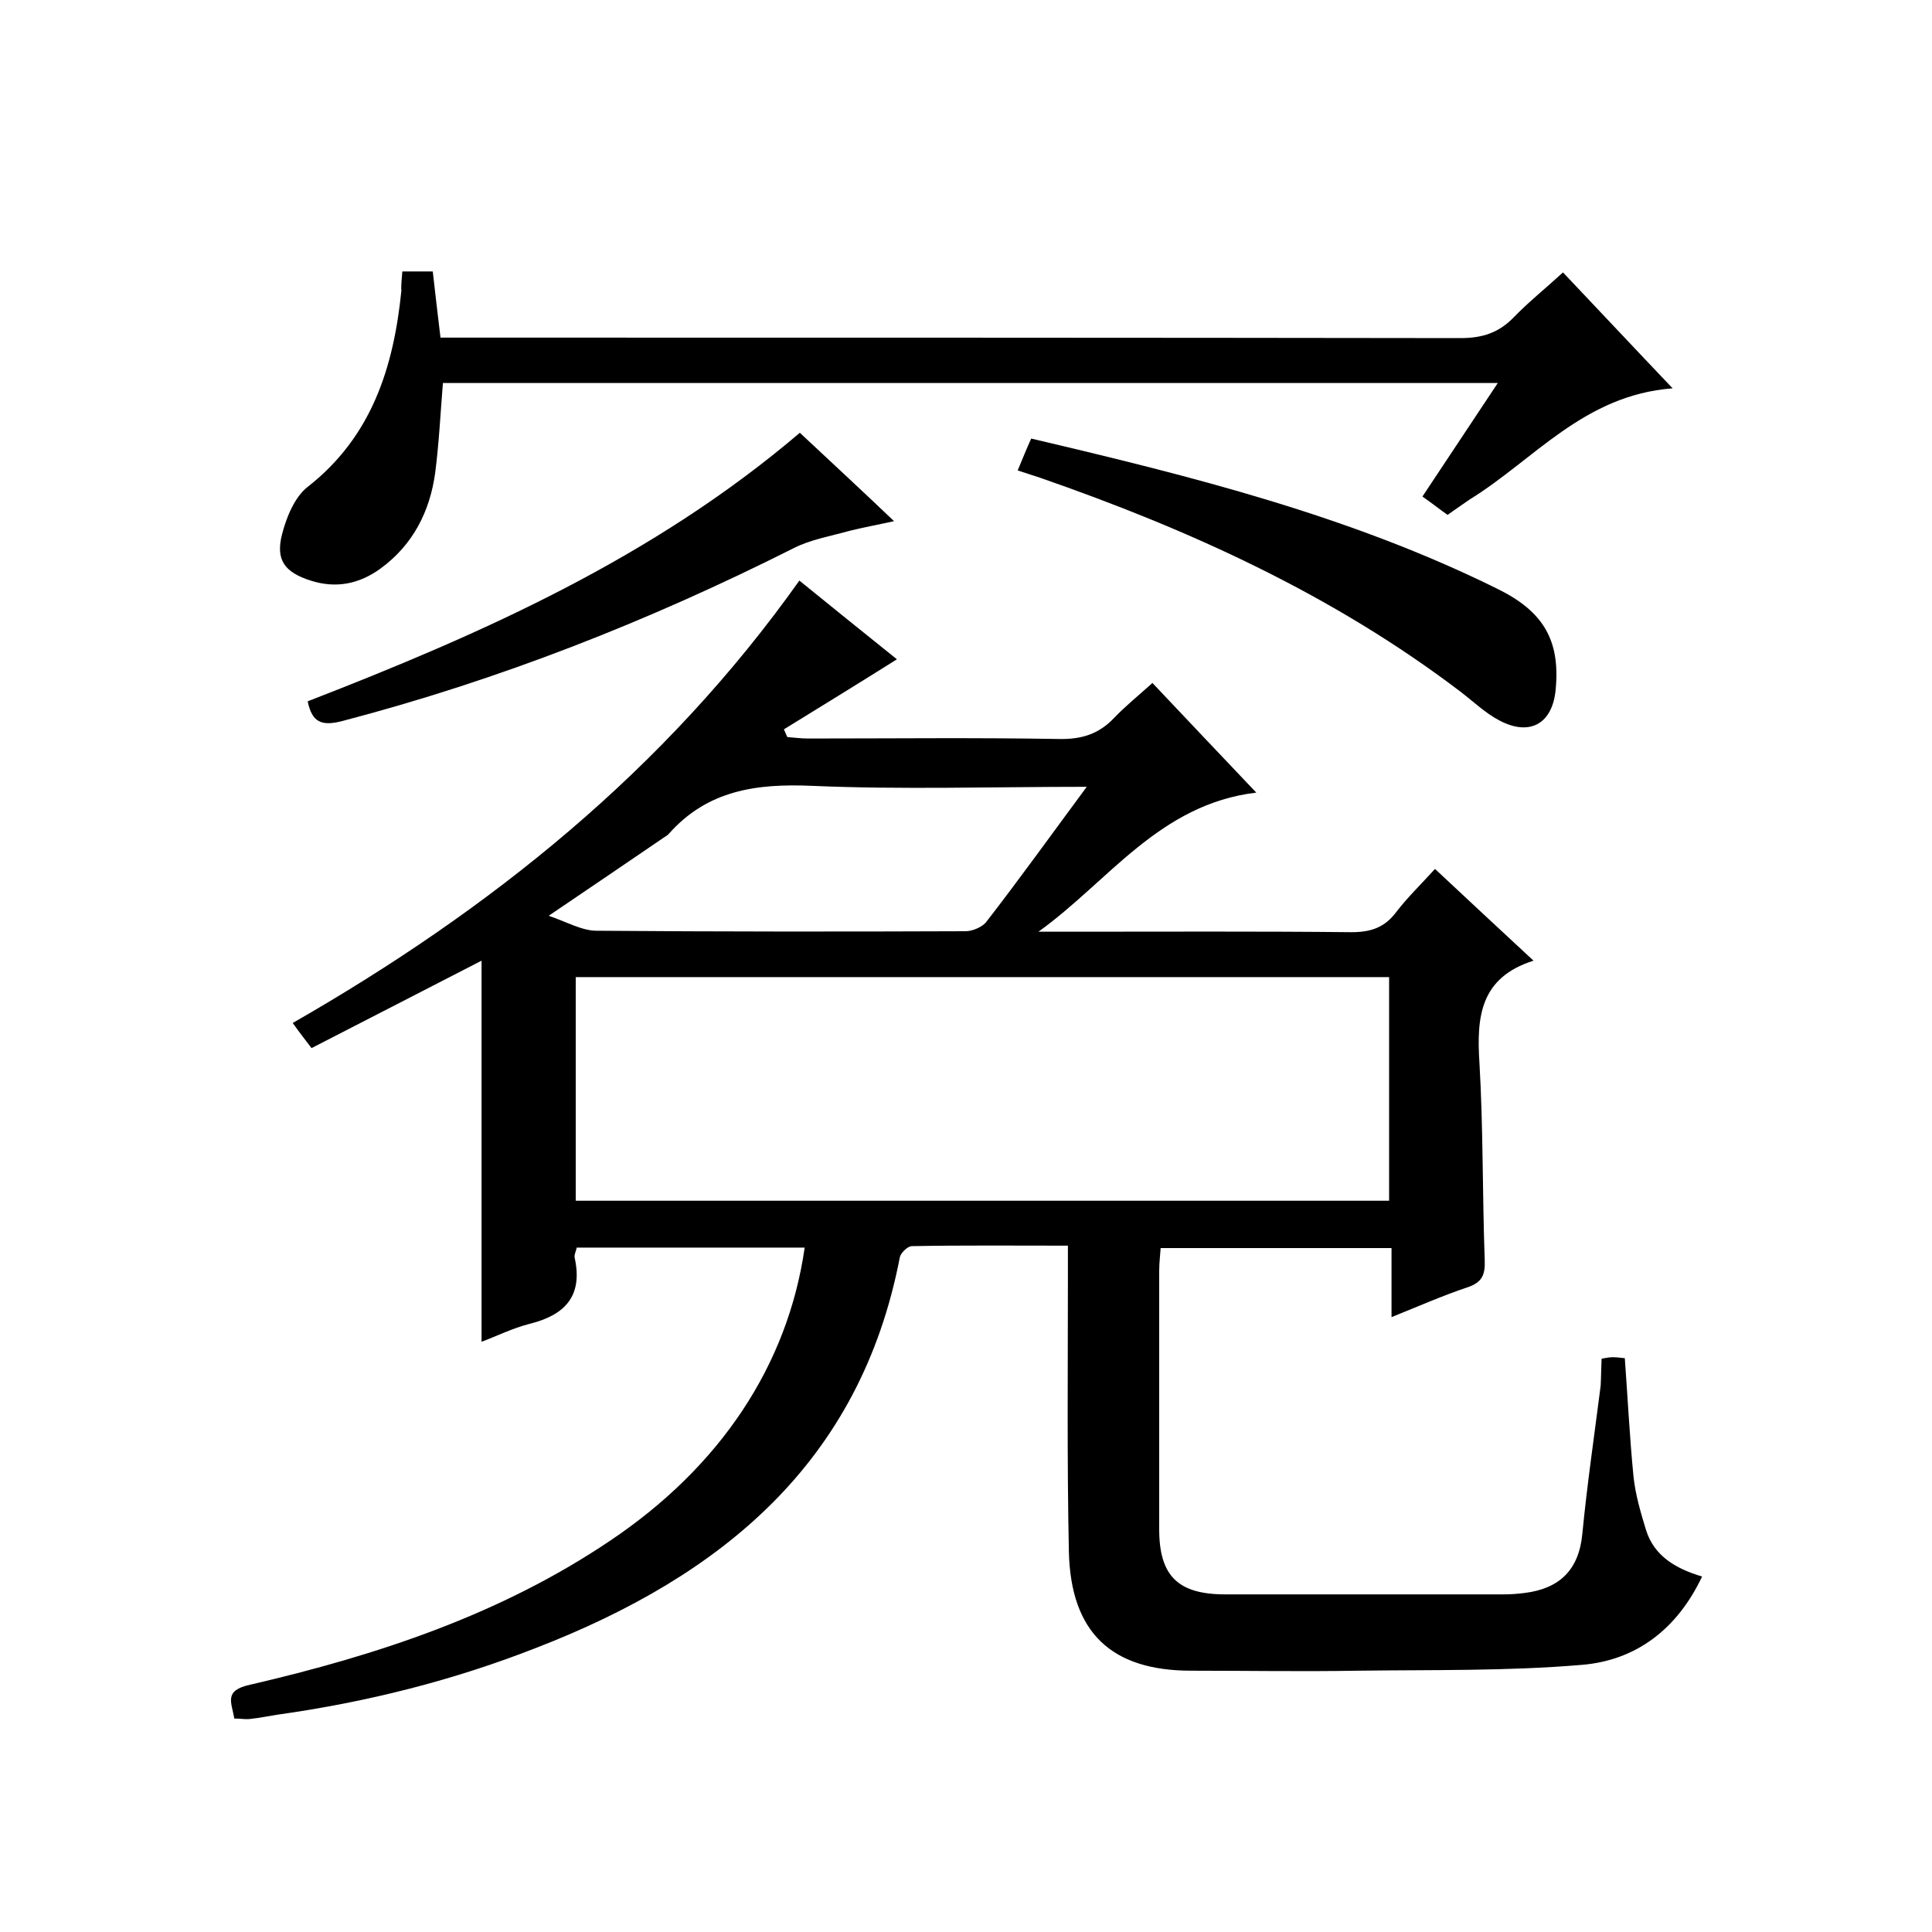
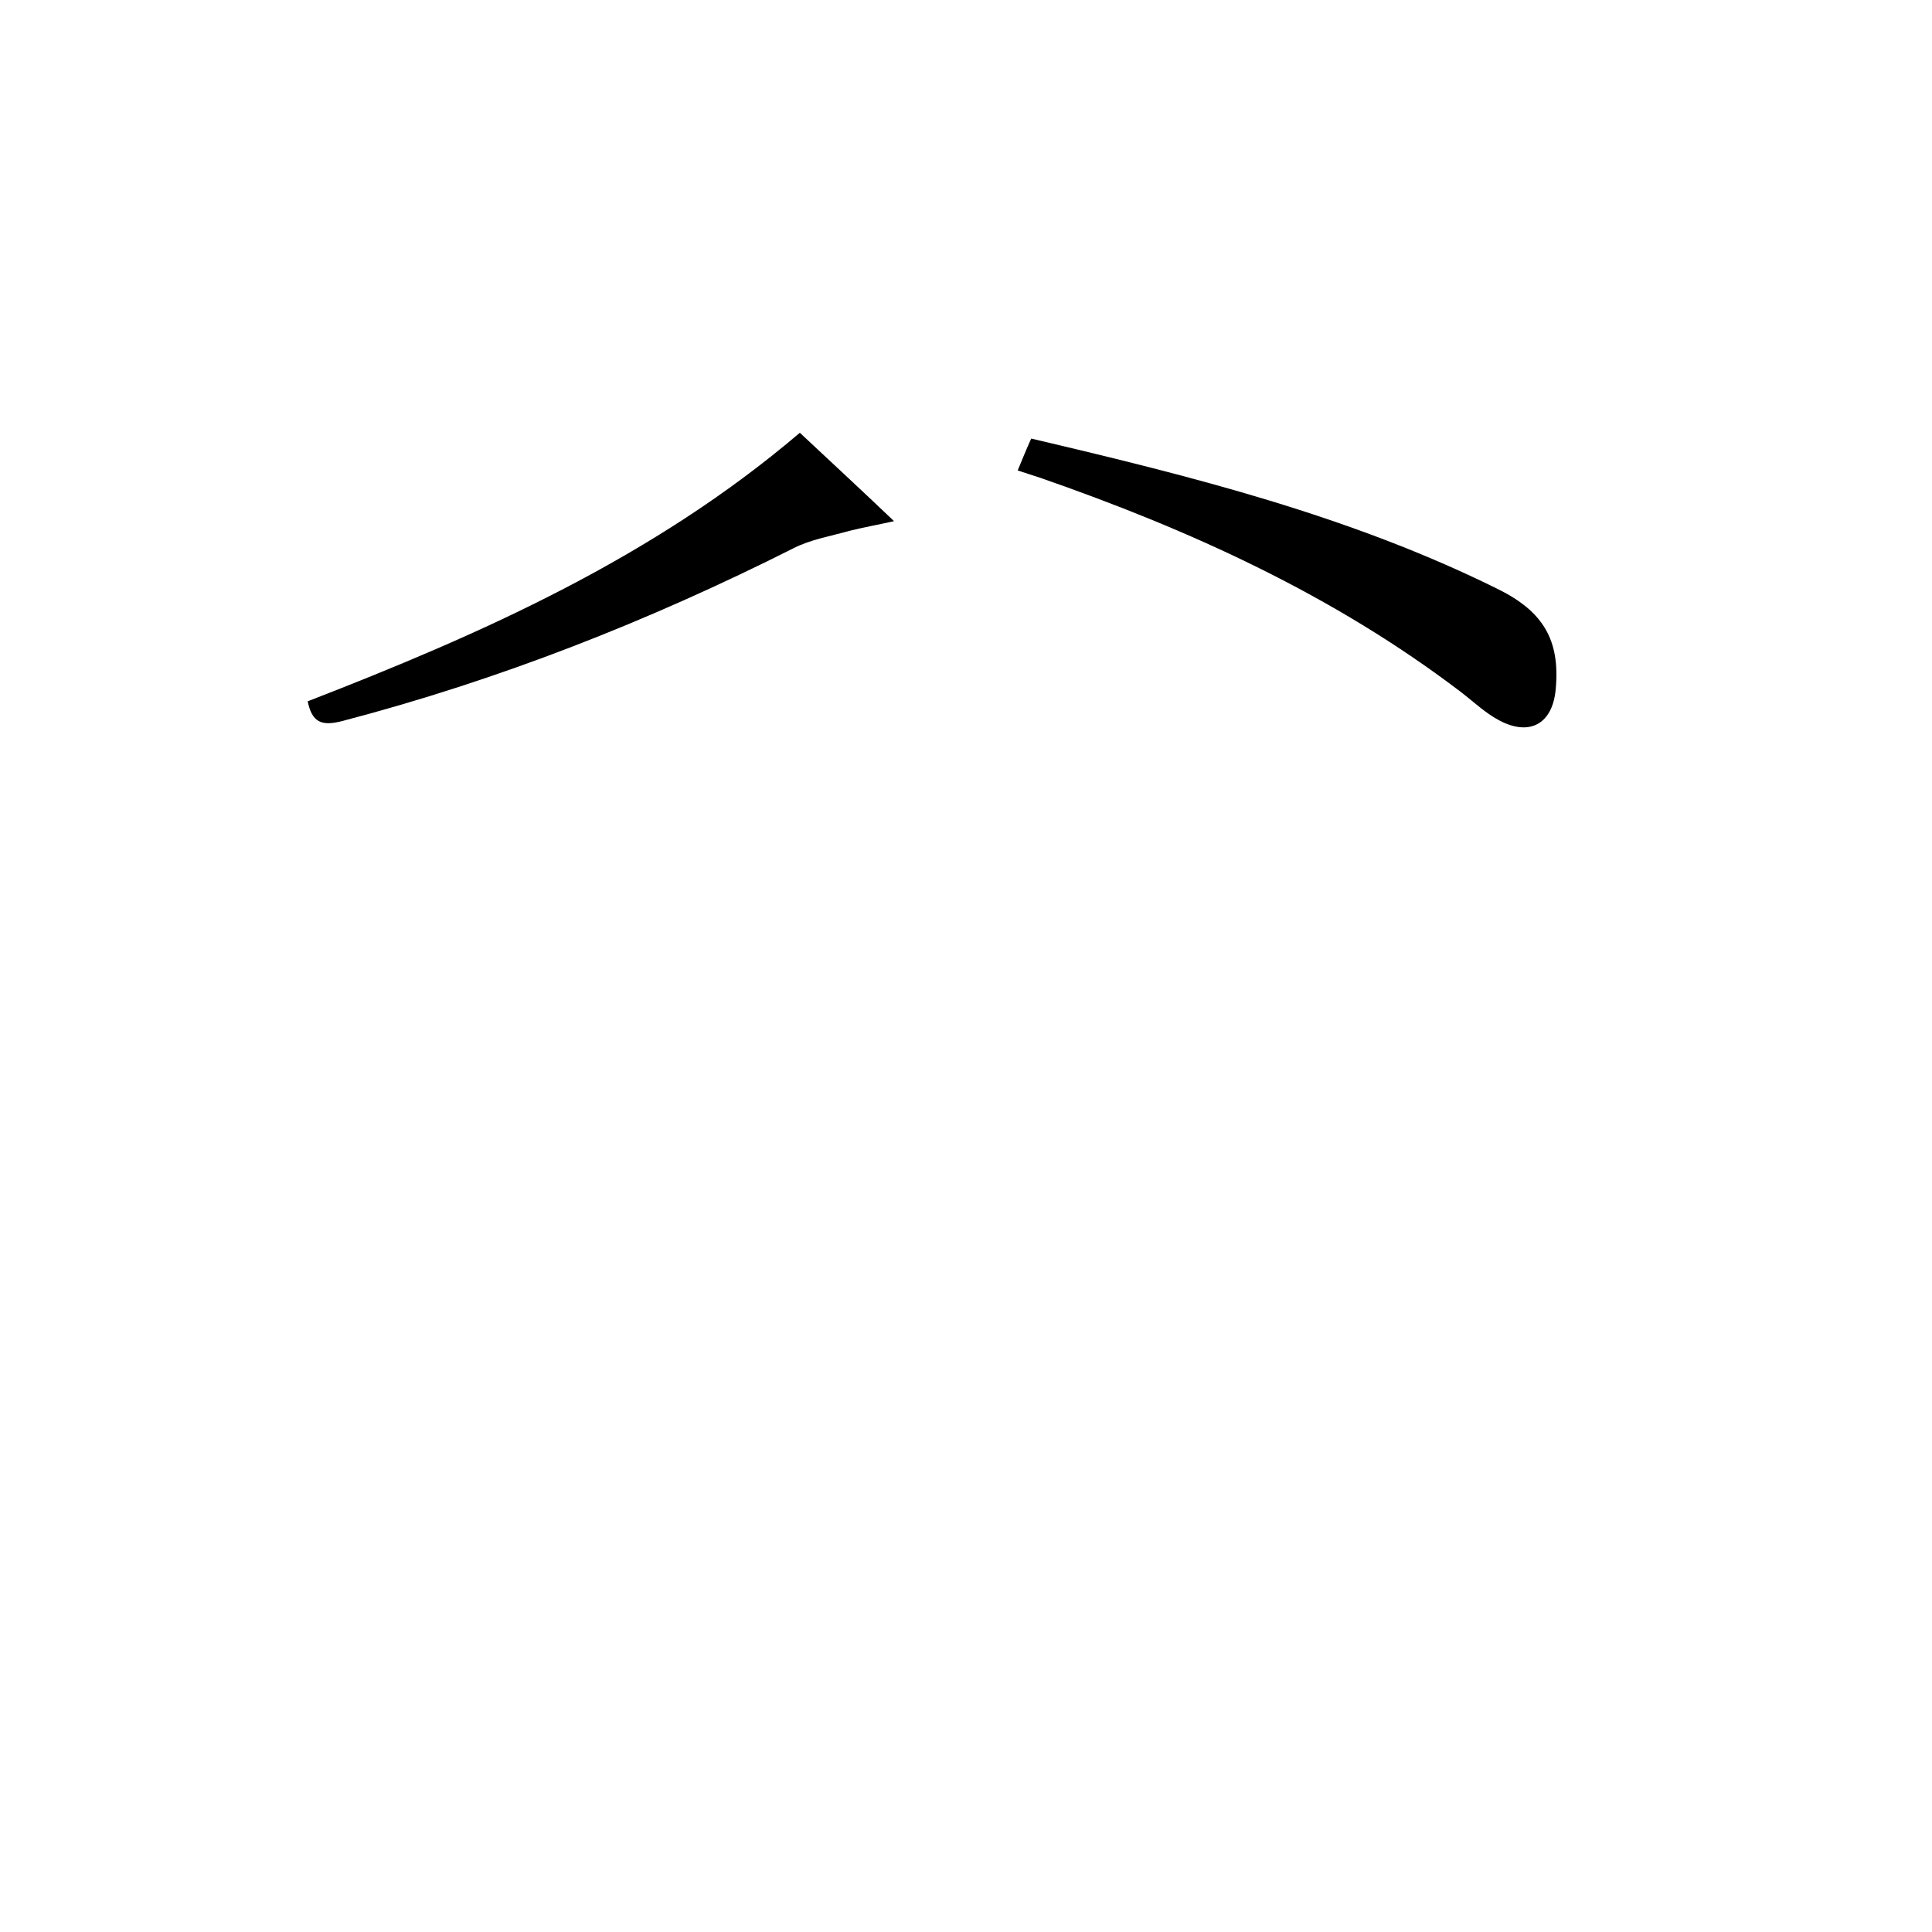
<svg xmlns="http://www.w3.org/2000/svg" enable-background="new 0 0 400 400" viewBox="0 0 400 400">
-   <path d="m331.6 281.3c1-.2 1.7-.3 2.3-.3.8 0 1.6.1 2.5.2.6 8.2 1 16.4 1.8 24.5.4 3.8 1.5 7.5 2.6 11.1 1.7 5.4 6.2 8 11.6 9.6-5.1 10.8-13.6 17.4-25 18.3-15.4 1.3-30.9 1-46.3 1.2-11.5.2-23 0-34.5 0-16.5 0-24.9-7.9-25.3-24.6-.4-19.2-.2-38.3-.2-57.5 0-1.8 0-3.6 0-5.9-11.1 0-21.7-.1-32.3.1-.9 0-2.3 1.4-2.5 2.3-8.2 42.6-37 66-75.1 80.8-17.3 6.8-35.2 11.3-53.7 13.9-1.9.3-3.9.7-5.8.9-1 .1-2-.1-3.2-.1-.5-3.3-2.3-5.8 3.3-7 26.3-6.1 51.8-14.5 74.5-29.8 22.8-15.3 36.8-36.3 40.3-60.7-15.6 0-31.3 0-47.2 0-.1.7-.6 1.5-.4 2.2 1.7 7.9-2.1 11.8-9.4 13.6-3.5.9-6.7 2.5-9.9 3.7 0-26.3 0-52.2 0-78.9-11.6 6-23.2 11.9-35.2 18.1-1.2-1.6-2.4-3.1-3.9-5.2 41-23.5 77.1-52.4 104.9-91.6 6.9 5.6 13.7 11.1 20.2 16.3-7.8 4.9-15.6 9.7-23.4 14.5.2.5.5 1.1.7 1.6 1.4.1 2.8.3 4.2.3 17.3 0 34.7-.2 52 .1 4.7.1 8.3-1 11.5-4.4 2.3-2.4 4.9-4.5 7.9-7.2 6.9 7.3 13.7 14.5 21.5 22.7-20.1 2.4-30.6 18.4-45.1 28.8h6.8c19.3 0 38.7-.1 58 .1 4.1 0 6.9-1 9.3-4.2 2.3-3 5.1-5.7 8-8.9 6.6 6.2 13.2 12.3 20.4 19-11.1 3.5-11.8 11.7-11.2 21.1.8 13.6.6 27.3 1.1 41 .1 3-.6 4.5-3.5 5.5-5.1 1.7-10.1 3.9-15.8 6.2 0-5.2 0-9.6 0-14.3-16.1 0-31.7 0-47.8 0-.1 1.5-.3 3.1-.3 4.7v53.5c0 9.7 3.9 13.5 13.7 13.5h57.5c1.5 0 3-.1 4.5-.3 7.2-.9 11.2-4.8 11.9-12.2 1-10.3 2.5-20.5 3.8-30.7.1-1.9.1-3.7.2-5.6zm-212.4-32.7h168.4c0-15.6 0-30.9 0-46.3-56.3 0-112.3 0-168.4 0zm105.8-85.7c-19.7 0-38.3.6-56.9-.2-11.5-.5-21.6.9-29.6 9.9-.3.4-.8.6-1.2.9-7.6 5.2-15.3 10.4-23.7 16.1 3.8 1.3 6.9 3.1 9.9 3.1 25.5.2 51 .2 76.4.1 1.4 0 3.3-.8 4.2-1.8 6.9-8.9 13.5-18.1 20.9-28.1z" />
-   <path d="m83.3 56.2h6.3c.5 4.5 1 8.7 1.6 13.7h5.7c68.5 0 137 0 205.5.1 4.5 0 7.9-1.1 11-4.3s6.6-6 10.2-9.3c7.5 7.9 14.7 15.6 22.7 24-18.4 1.4-28.7 14.8-42 23-1.5 1-3 2.1-4.6 3.2-1.7-1.2-3.2-2.4-5.2-3.8 5.2-7.8 10.2-15.4 15.6-23.5-73.1 0-145.7 0-218.4 0-.5 6.1-.8 12.4-1.6 18.6-1.1 8-4.6 14.9-11.3 19.8-4.4 3.2-9.2 4.2-14.5 2.5s-7.3-4.2-5.9-9.6c.9-3.5 2.6-7.7 5.3-9.8 13.3-10.4 17.8-24.8 19.4-40.6-.1-1.2.1-2.5.2-4z" />
  <path d="m210.7 97.4c1-2.4 1.8-4.4 2.8-6.6 33.2 7.8 66 16 96.5 31.1 9.6 4.7 13 10.7 12.1 20.7-.6 7.2-5.3 9.9-11.6 6.6-2.9-1.5-5.4-3.9-8-5.9-26.4-20.1-56.1-33.6-87.2-44.4-1.3-.4-2.7-.9-4.6-1.5z" />
  <path d="m165.6 89.6c6.5 6.1 12.7 11.8 19.5 18.3-3.6.8-6.4 1.3-9.2 2-3.9 1.1-8.1 1.8-11.6 3.6-30 15.1-61 27.3-93.5 35.8-4.3 1.1-6.2.2-7.1-4.1 36.1-14 71.5-29.7 101.9-55.6z" />
</svg>